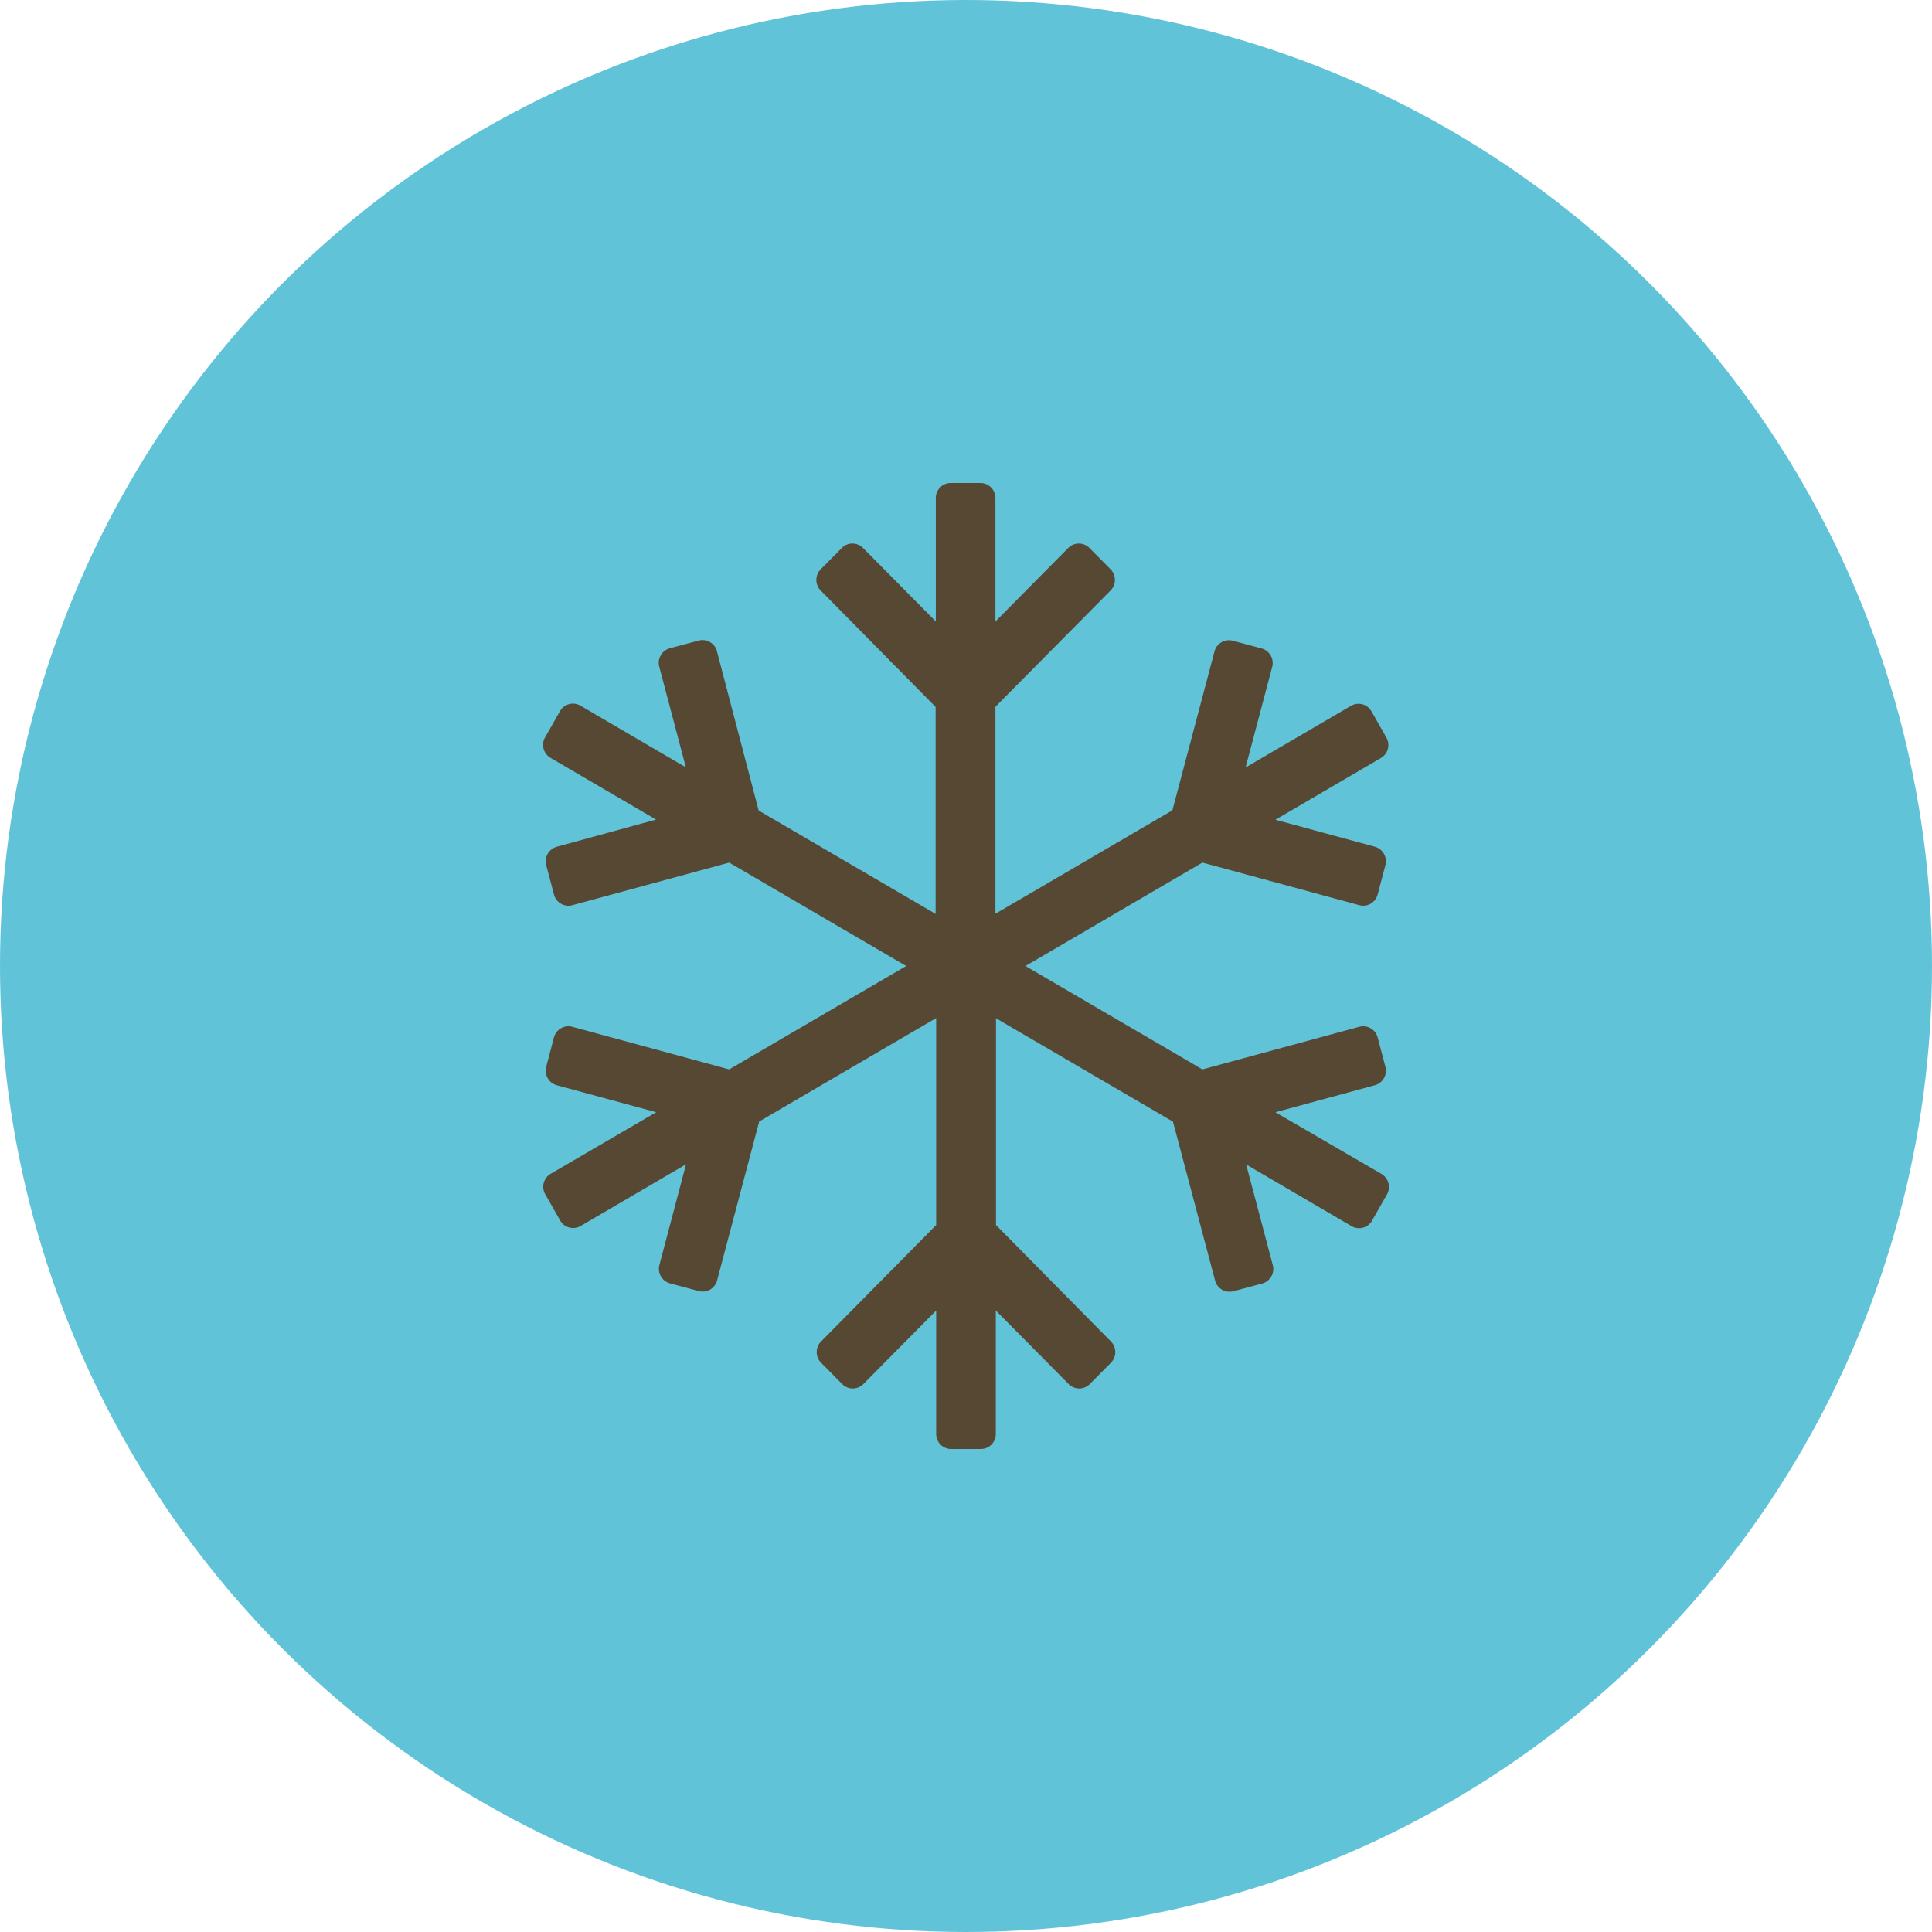
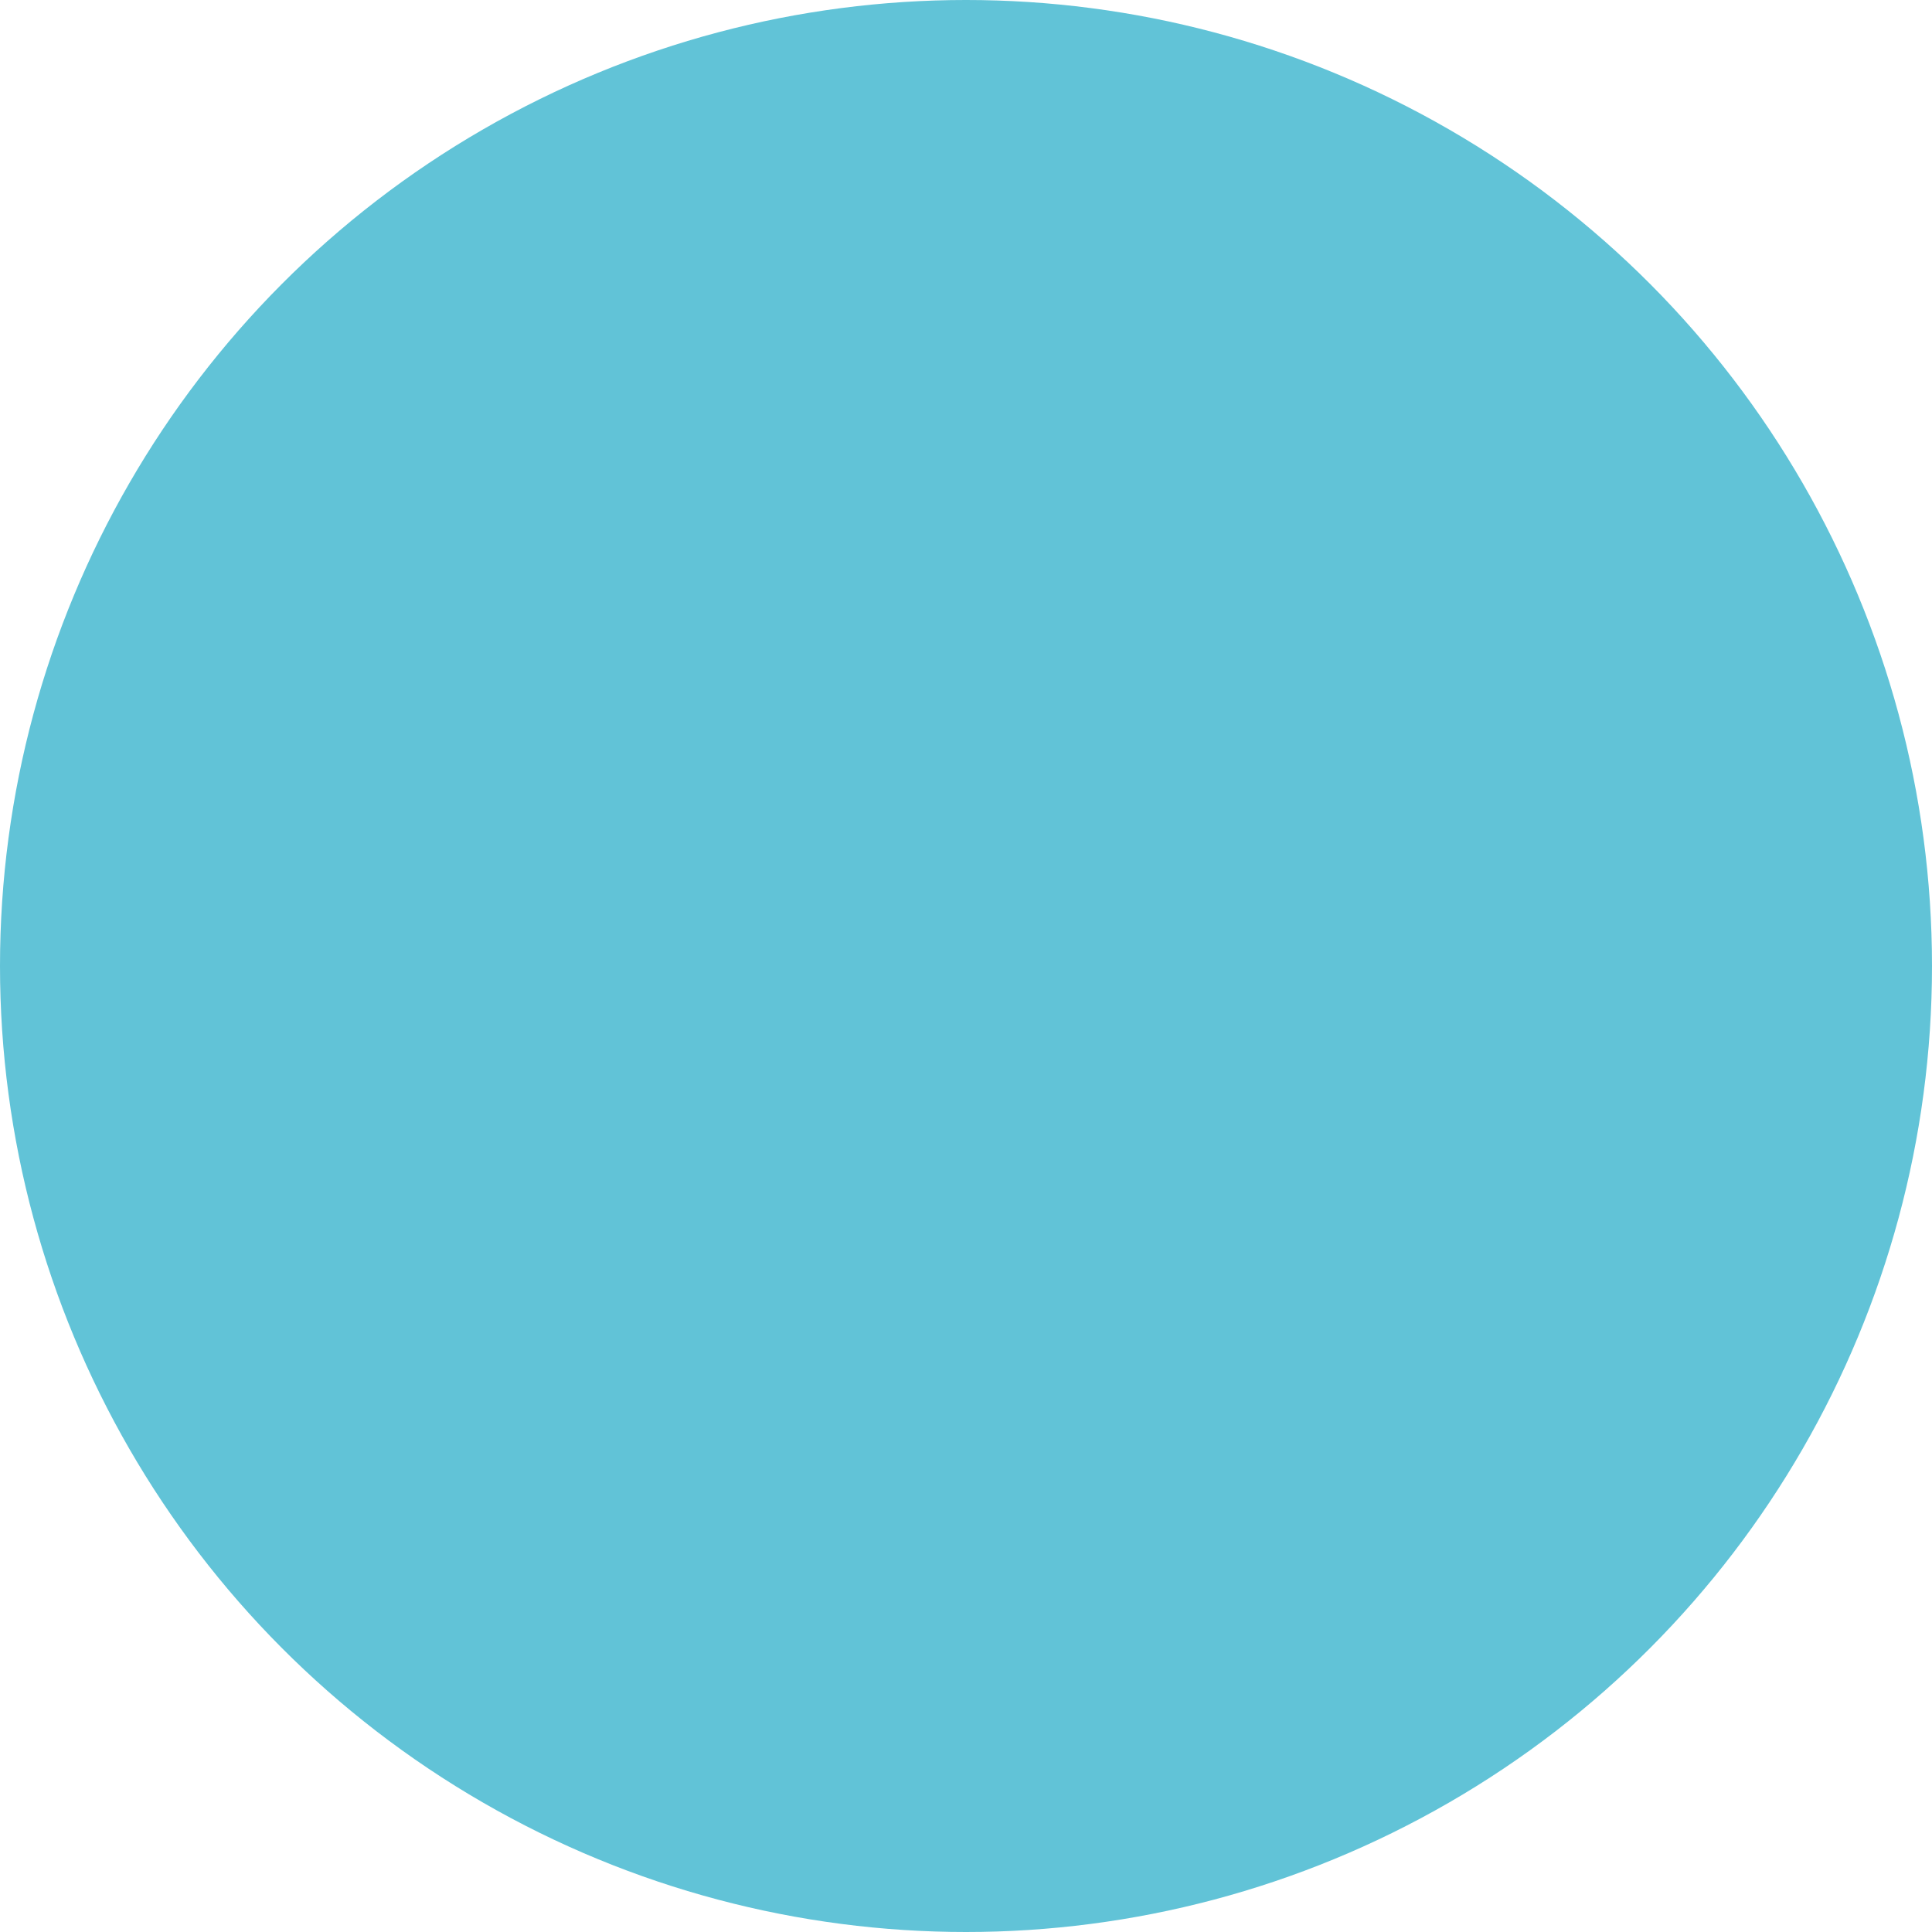
<svg xmlns="http://www.w3.org/2000/svg" width="60" height="60" viewBox="0 0 60 60">
  <defs>
    <style>.cls-1{fill:#61c3d7;}.cls-2{fill:#564833;}</style>
  </defs>
  <g id="Ebene_3" data-name="Ebene 3">
    <circle class="cls-1" cx="30" cy="30" r="30" />
  </g>
  <g id="Ebene_1" data-name="Ebene 1">
-     <path class="cls-2" d="M42.902,36.457a.468.468,0,0,1,.17.639l-.463.814a.462.462,0,0,1-.633.17l-3.275-1.916.826,3.123a.47.47,0,0,1-.328.574l-.896.24a.465.465,0,0,1-.568-.334L36.428,34.834l-5.496-3.211v6.422L34.5,41.66a.47.47,0,0,1,0,.662l-.656.662a.463.463,0,0,1-.656,0l-2.262-2.285v3.832A.465.465,0,0,1,30.463,45h-.926a.465.465,0,0,1-.463-.469v-3.832L26.812,42.984a.463.463,0,0,1-.656,0L25.5,42.322a.47.47,0,0,1,0-.662l3.574-3.615V31.617l-5.496,3.211-1.307,4.934a.465.465,0,0,1-.568.334l-.896-.24a.47.47,0,0,1-.328-.574l.826-3.123-3.275,1.916a.462.462,0,0,1-.633-.17l-.463-.814a.468.468,0,0,1,.17-.639L20.379,34.541l-3.088-.838a.47.47,0,0,1-.328-.574l.24-.908a.465.465,0,0,1,.568-.334l4.875,1.324L28.143,30l-5.496-3.211-4.875,1.324a.465.465,0,0,1-.568-.334l-.24-.908a.47.47,0,0,1,.328-.574l3.082-.844-3.275-1.916a.468.468,0,0,1-.17-.639l.463-.814a.462.462,0,0,1,.633-.17l3.275,1.916-.826-3.123a.47.47,0,0,1,.328-.574l.896-.24a.465.465,0,0,1,.568.334l1.295,4.945,5.496,3.211V21.955l-3.568-3.615a.47.47,0,0,1,0-.662l.656-.662a.463.463,0,0,1,.656,0l2.262,2.285v-3.832A.465.465,0,0,1,29.525,15h.926a.465.465,0,0,1,.463.469v3.832l2.262-2.285a.463.463,0,0,1,.656,0l.656.662a.47.47,0,0,1,0,.662l-3.574,3.609V28.377l5.496-3.211,1.307-4.934a.465.465,0,0,1,.568-.334l.896.24a.47.47,0,0,1,.328.574l-.826,3.123,3.275-1.916a.462.462,0,0,1,.633.17l.463.814a.468.468,0,0,1-.17.639l-3.275,1.916,3.088.838a.47.47,0,0,1,.328.574l-.24.908a.465.465,0,0,1-.568.334l-4.875-1.324L31.846,30l5.496,3.211,4.875-1.324a.465.465,0,0,1,.568.334l.24.908a.47.47,0,0,1-.328.574l-3.088.838Z" />
-   </g>
+     </g>
</svg>